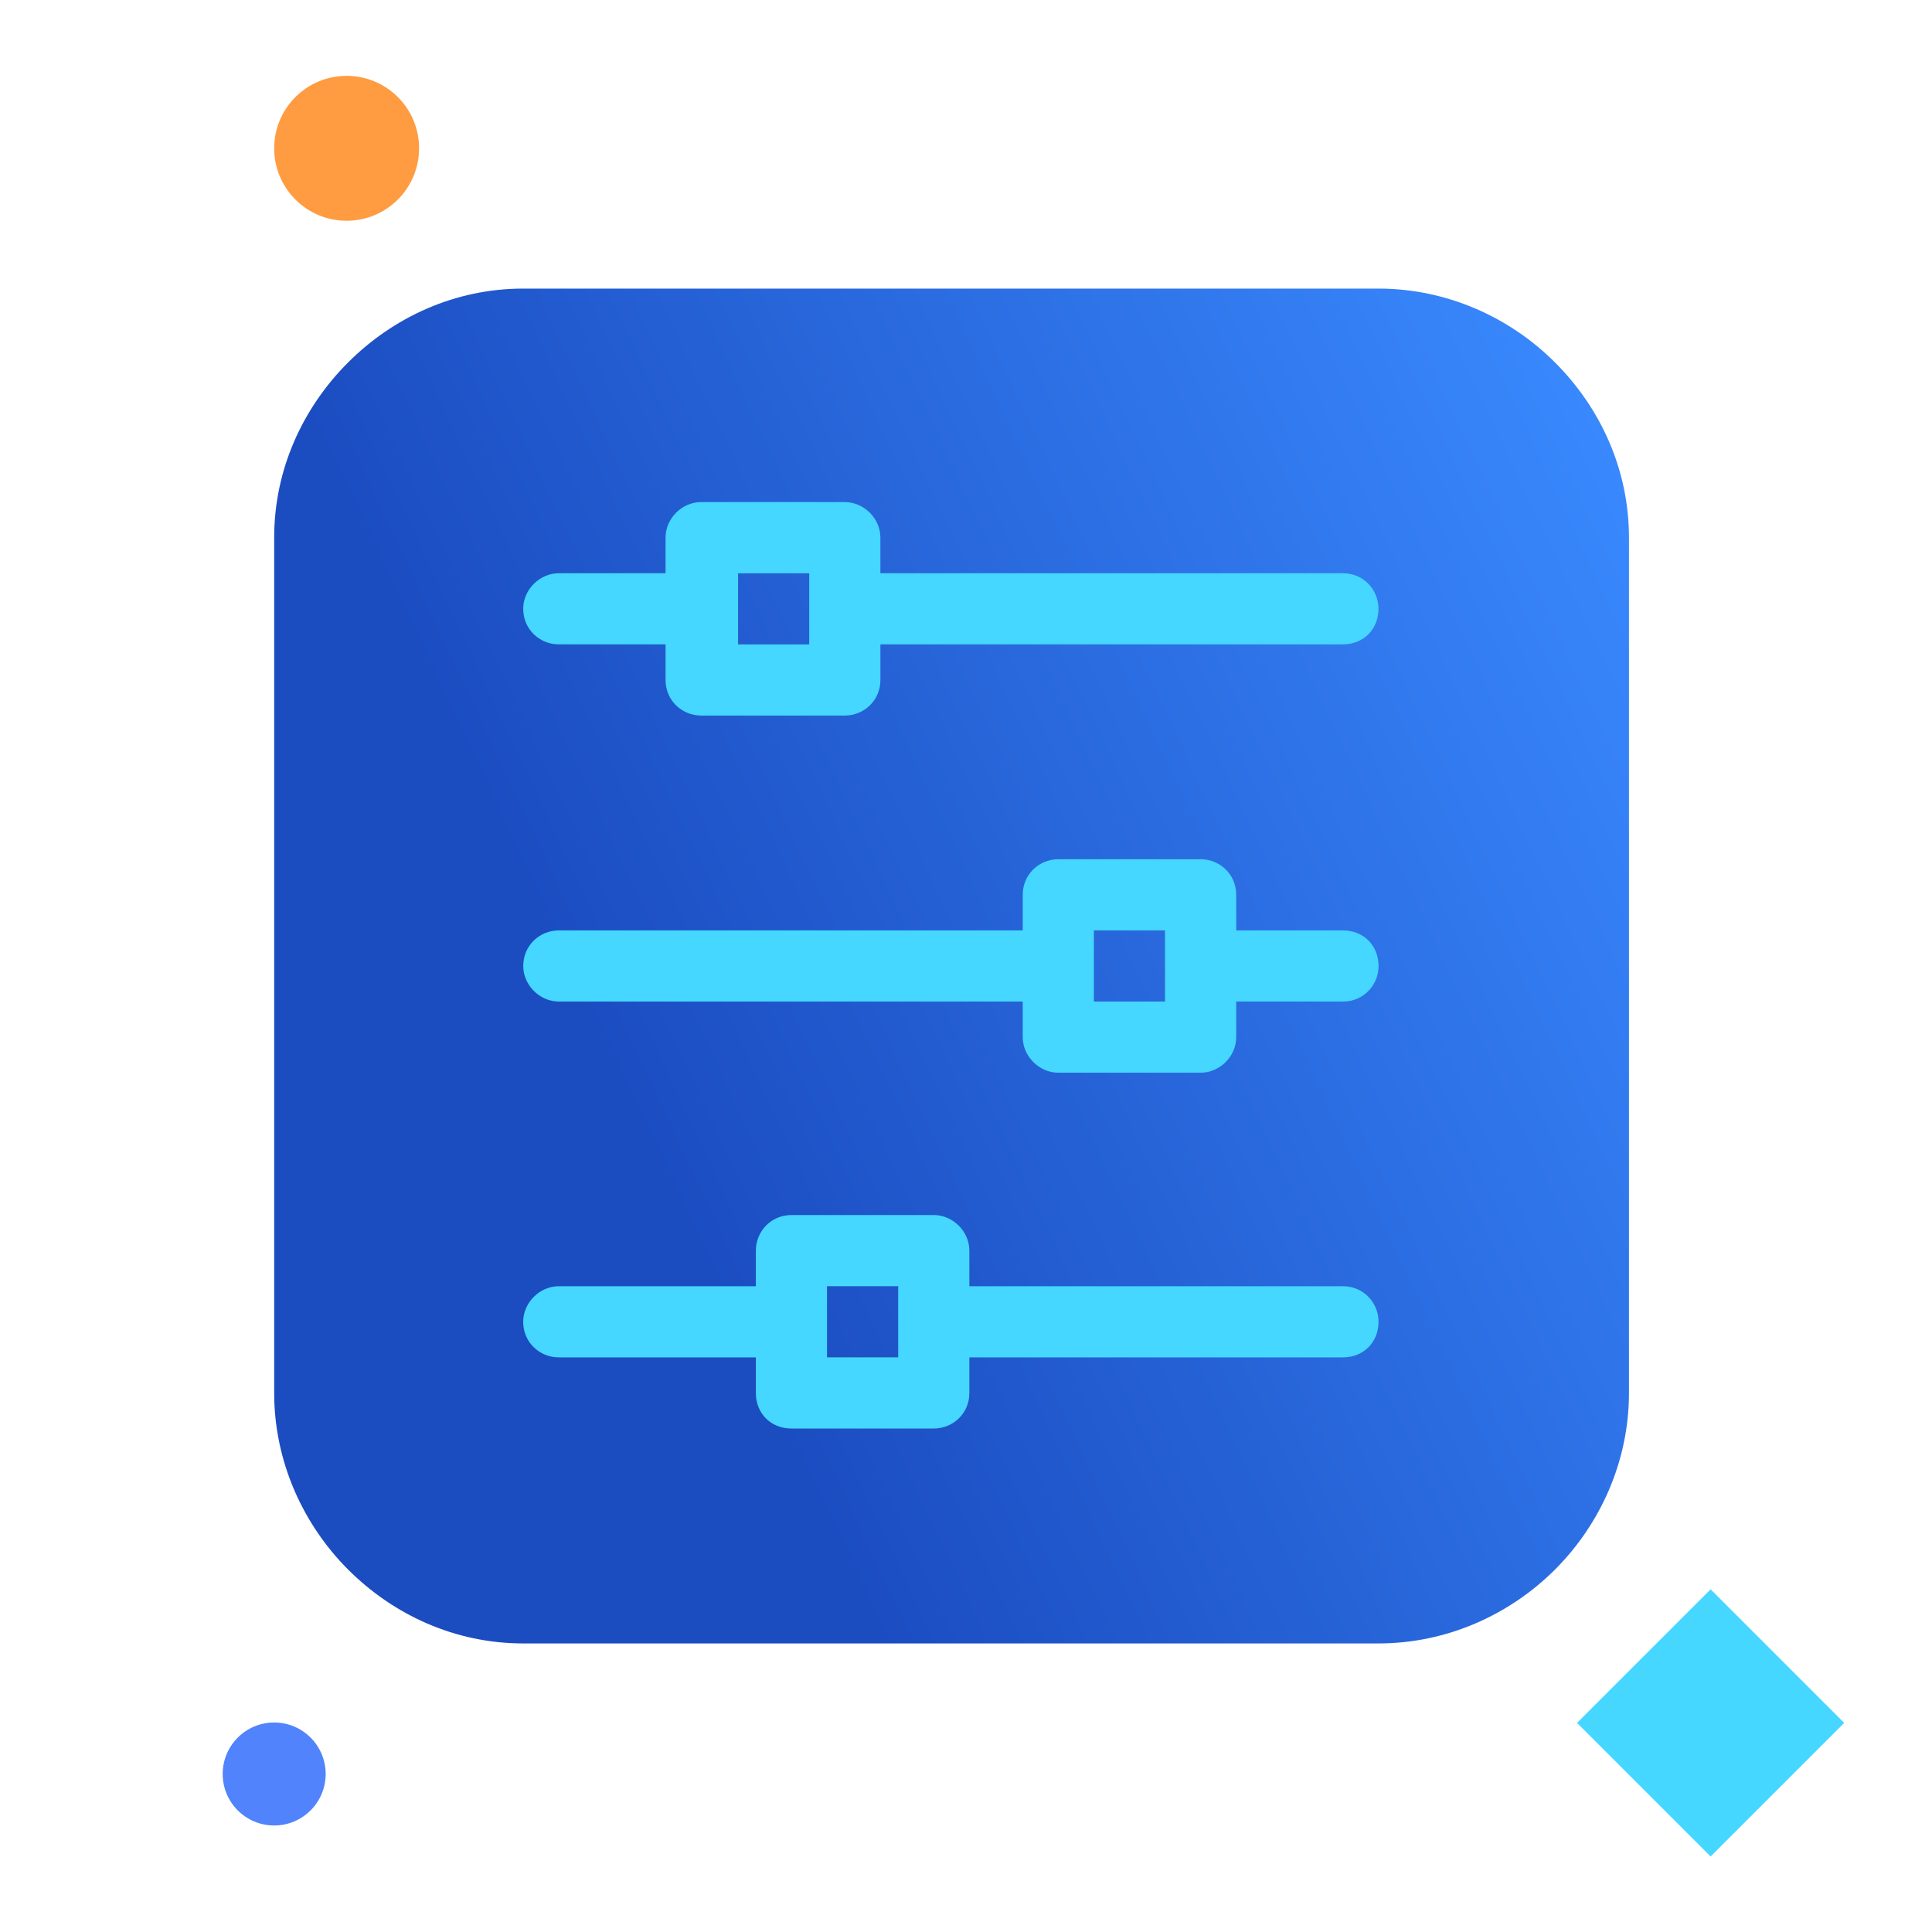
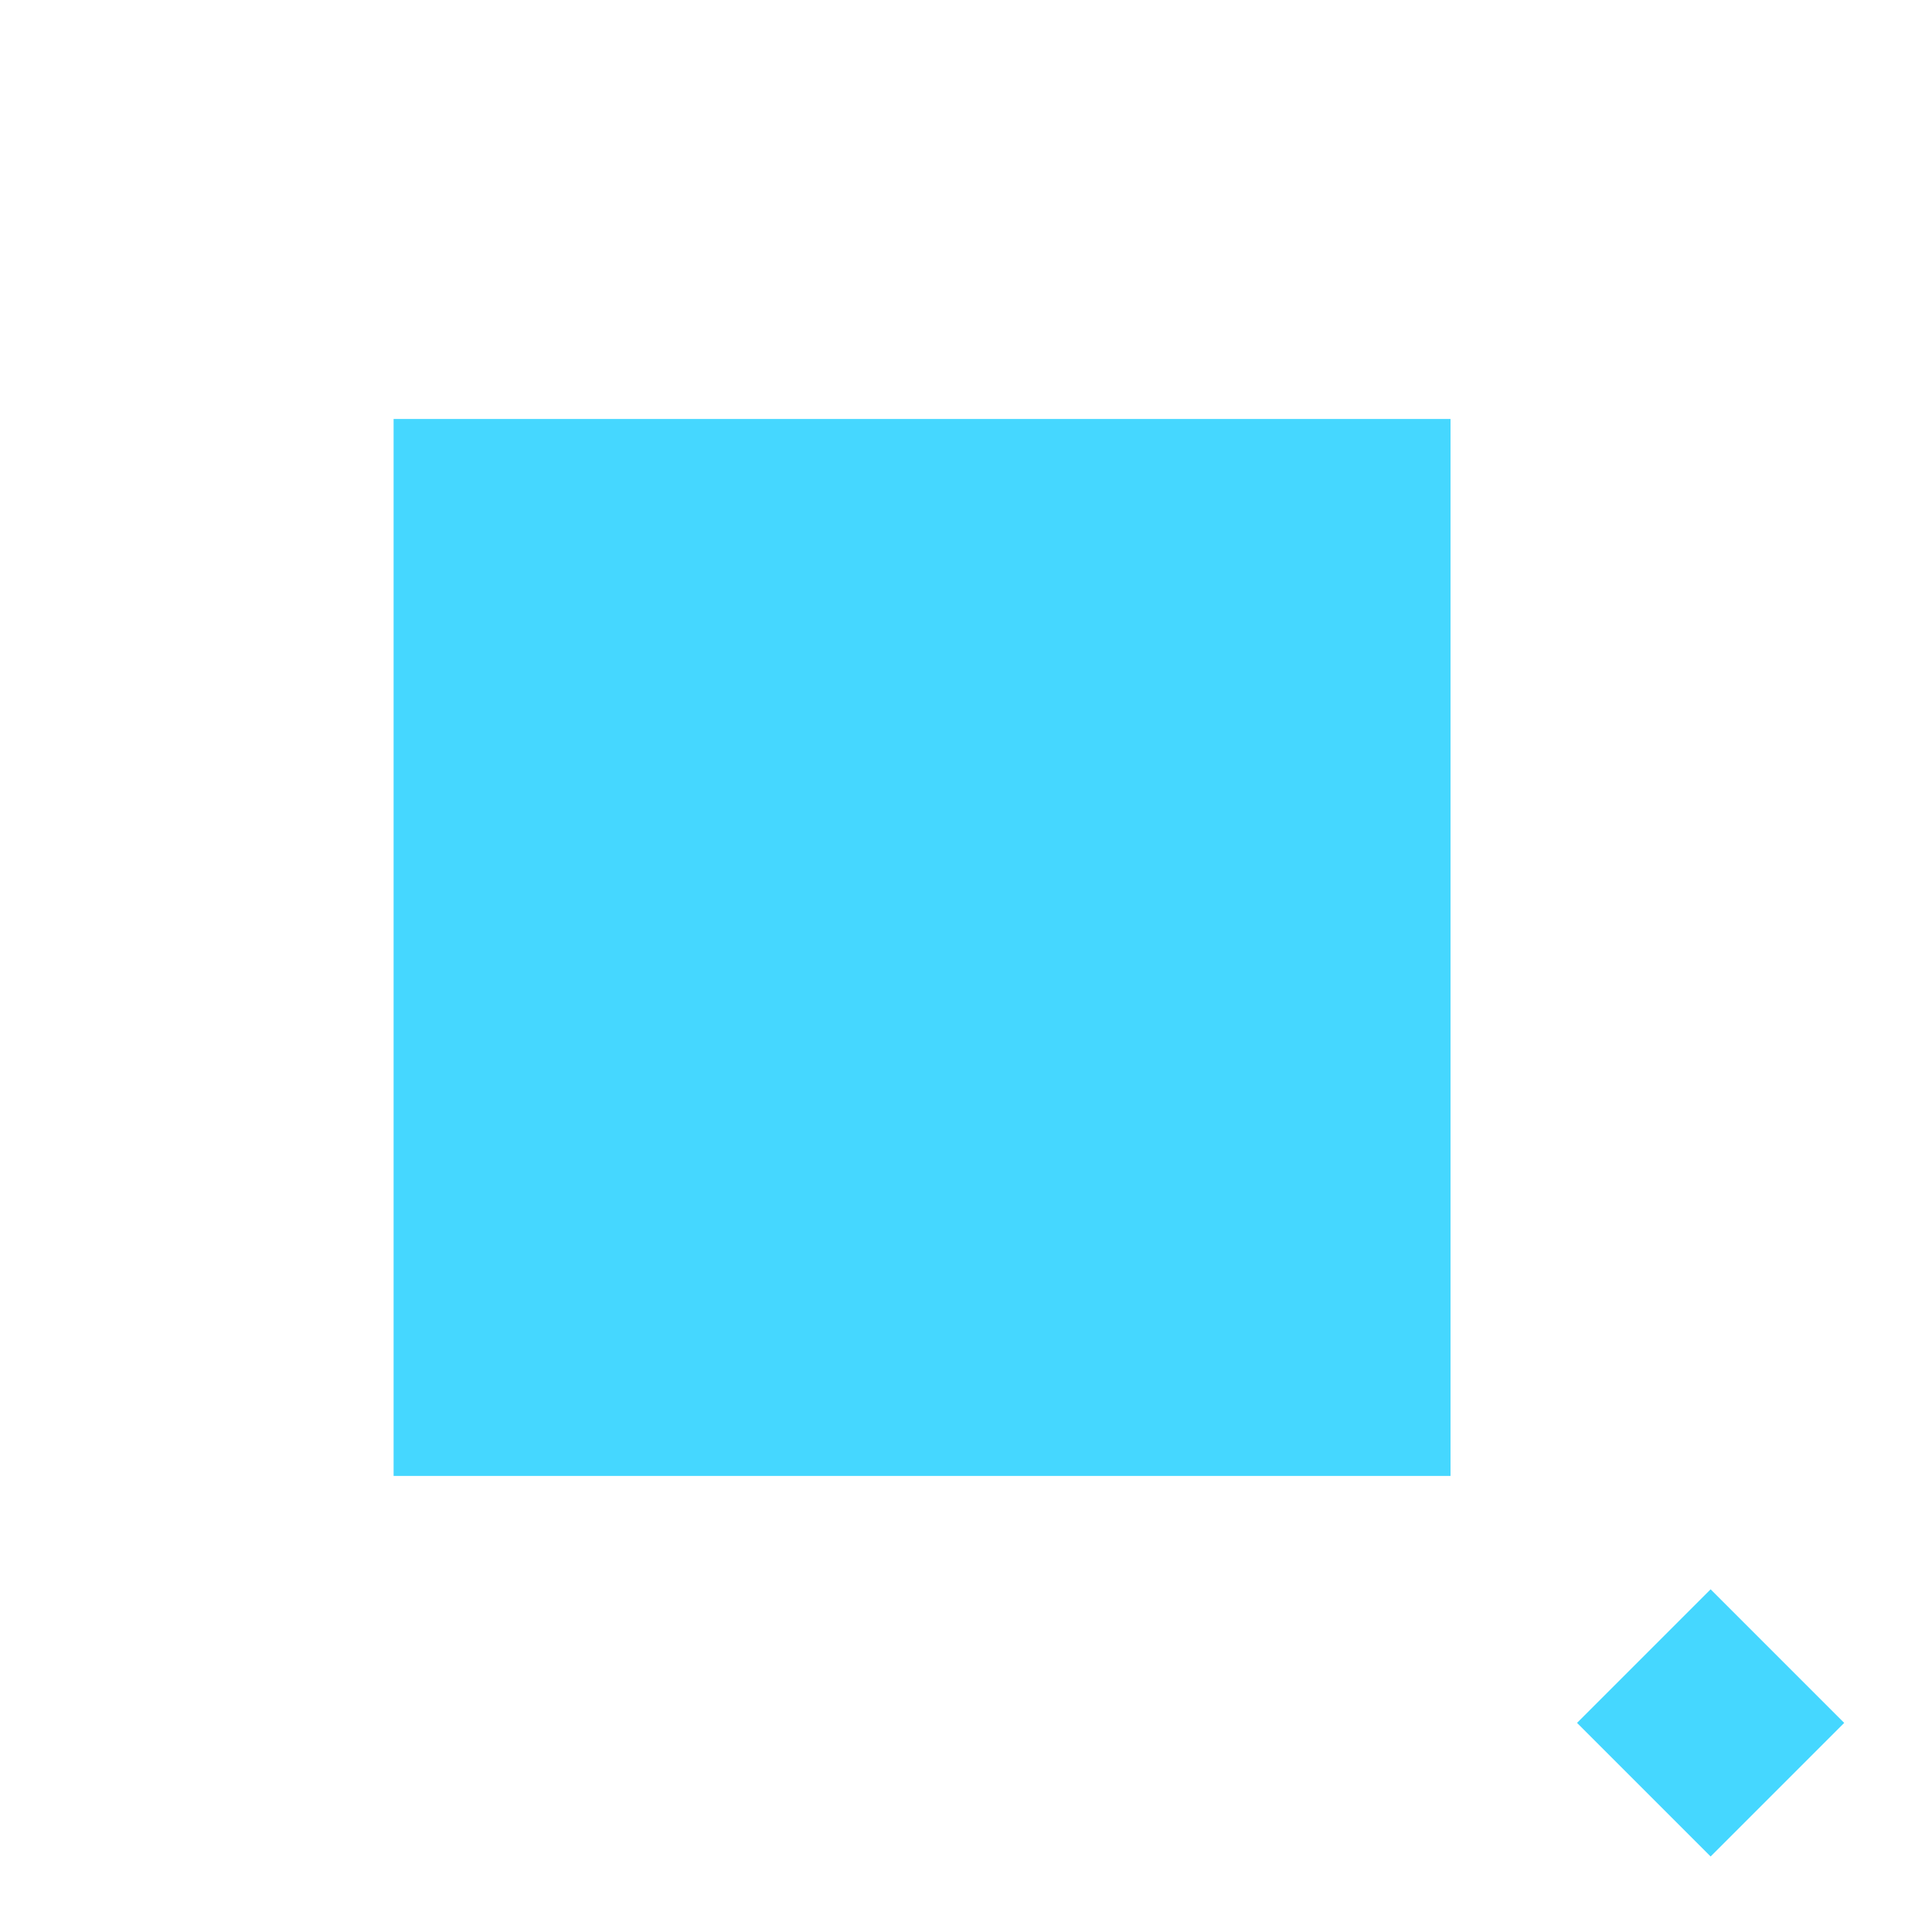
<svg xmlns="http://www.w3.org/2000/svg" version="1.1" id="multiple-sum-insured" x="0px" y="0px" width="80px" height="80px" viewBox="0 0 80 80" enable-background="new 0 0 80 80" xml:space="preserve">
  <rect x="16.298" y="17.349" fill="#45D7FF" width="43.765" height="43.766" />
-   <circle fill="#FF9B41" cx="14.353" cy="6.141" r="3" />
-   <circle fill="#5083FC" cx="11.353" cy="73.457" r="2.132" />
  <rect x="66.94" y="67.414" transform="matrix(-0.707 -0.707 0.707 -0.707 70.498 171.861)" fill="#45D7FF" width="7.824" height="7.824" />
  <g>
    <linearGradient id="multiple-sum-insured-1" gradientUnits="userSpaceOnUse" x1="327.566" y1="-324.607" x2="266.241" y2="-353.377" gradientTransform="matrix(1 0 0 -1 -257.5 -299)">
      <stop offset="0" style="stop-color:#3988FD" />
      <stop offset="0.715" style="stop-color:#1B4DC1" />
    </linearGradient>
-     <path fill="url(#multiple-sum-insured-1)" d="M11.353,22.263v35.416c0,2.832,1.191,5.439,3.059,7.311c1.87,1.871,4.42,3.061,7.253,3.061h35.416   c2.833,0,5.44-1.191,7.31-3.061c1.871-1.871,3.061-4.477,3.061-7.311V22.263c0-2.833-1.19-5.383-3.061-7.253   c-1.869-1.87-4.477-3.06-7.31-3.06H21.665c-2.833,0-5.383,1.19-7.253,3.06C12.543,16.88,11.353,19.429,11.353,22.263z    M30.562,26.684h2.946V25.21v-1.472h-2.946V26.684z M37.192,53.259h-2.947v1.473v1.473h2.947v-1.473V53.259z M45.295,38.526v1.473   v1.473h2.946v-1.473v-1.473H45.295z M32.772,50.312h5.893c0.794,0,1.474,0.682,1.474,1.475v1.473h15.47   c0.85,0,1.473,0.68,1.473,1.473c0,0.85-0.624,1.473-1.473,1.473h-15.47v1.475c0,0.85-0.68,1.471-1.474,1.471h-5.893   c-0.85,0-1.474-0.623-1.474-1.471v-1.475h-8.16c-0.794,0-1.474-0.623-1.474-1.473c0-0.793,0.681-1.473,1.474-1.473h8.16v-1.473   C31.298,50.993,31.922,50.312,32.772,50.312z M42.347,41.472H23.14c-0.794,0-1.474-0.68-1.474-1.473c0-0.85,0.68-1.473,1.474-1.473   h19.209v-1.474c0-0.85,0.68-1.473,1.473-1.473h5.895c0.792,0,1.472,0.624,1.472,1.473v1.474h4.421c0.85,0,1.473,0.623,1.473,1.473   c0,0.793-0.624,1.473-1.473,1.473h-4.421v1.475c0,0.793-0.68,1.471-1.472,1.471h-5.895c-0.793,0-1.473-0.678-1.473-1.471v-1.475   H42.347z M34.982,29.629h-5.95c-0.793,0-1.473-0.624-1.473-1.474v-1.473h-4.42c-0.794,0-1.474-0.624-1.474-1.474   c0-0.793,0.681-1.472,1.474-1.472h4.42v-1.474c0-0.793,0.679-1.472,1.473-1.472h5.95c0.792,0,1.473,0.679,1.473,1.472v1.474h19.152   c0.851,0,1.473,0.679,1.473,1.472c0,0.851-0.623,1.474-1.473,1.474H36.456v1.473C36.456,29.006,35.774,29.629,34.982,29.629z" />
  </g>
</svg>